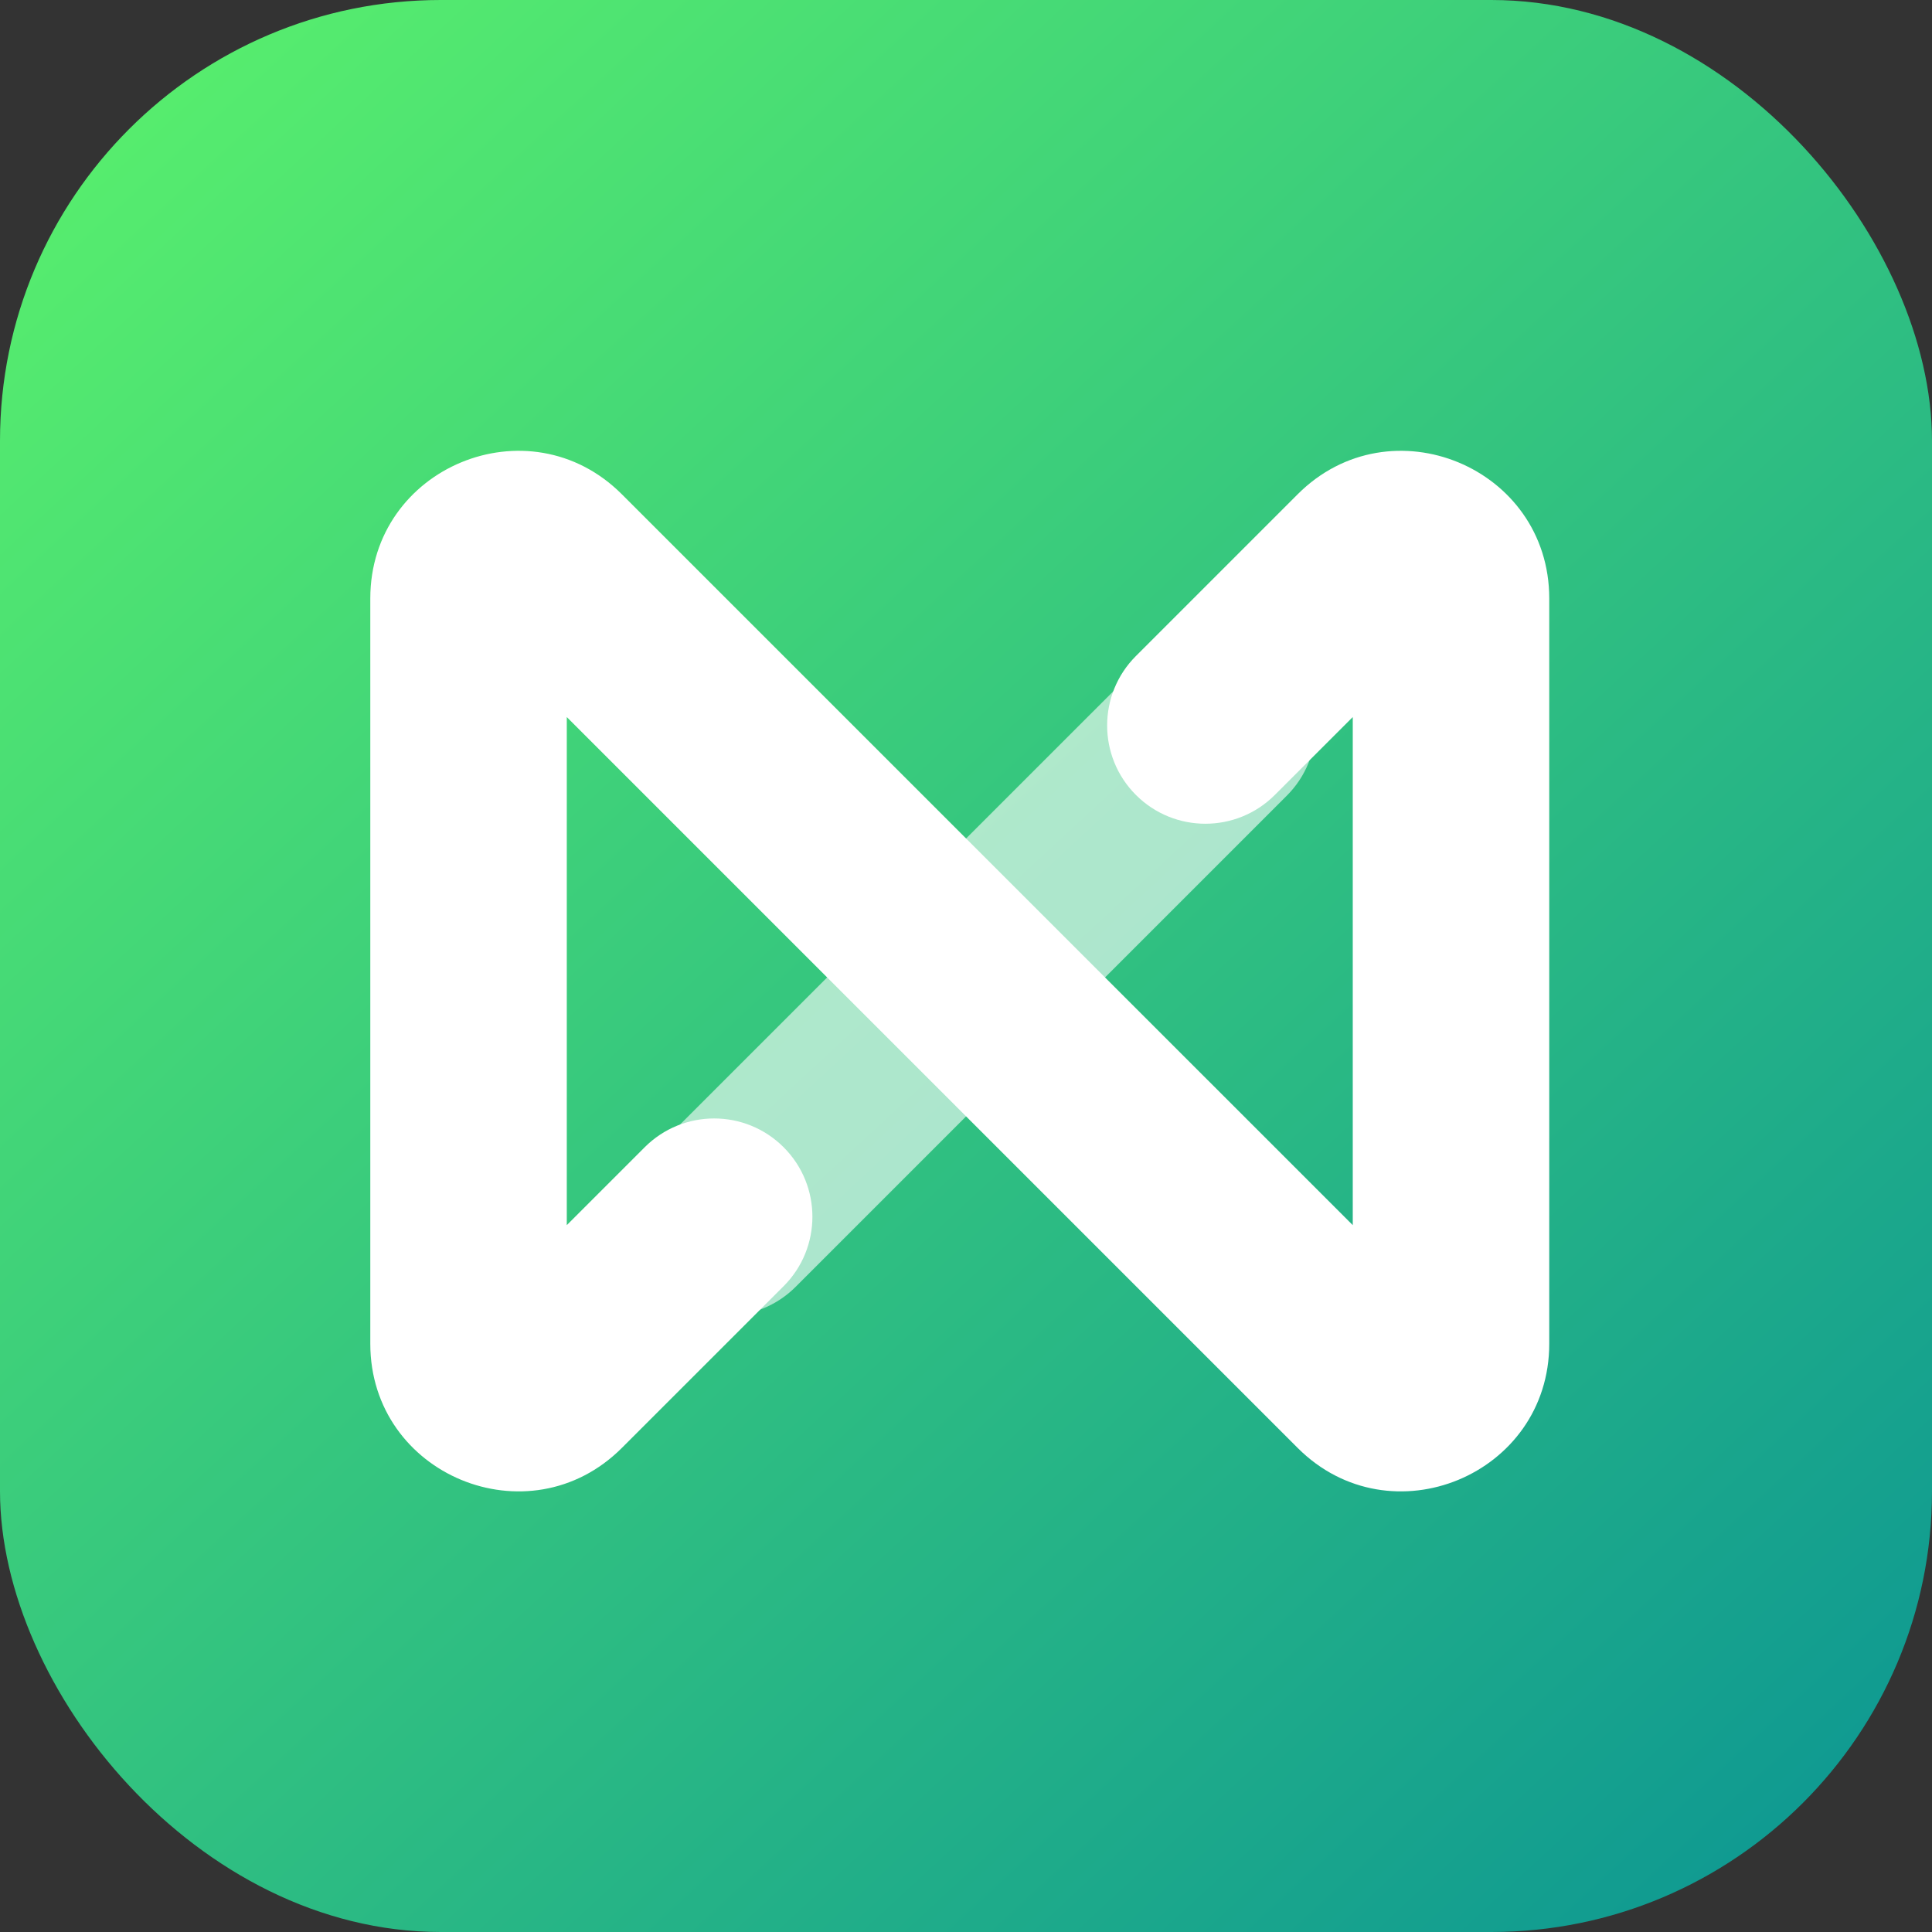
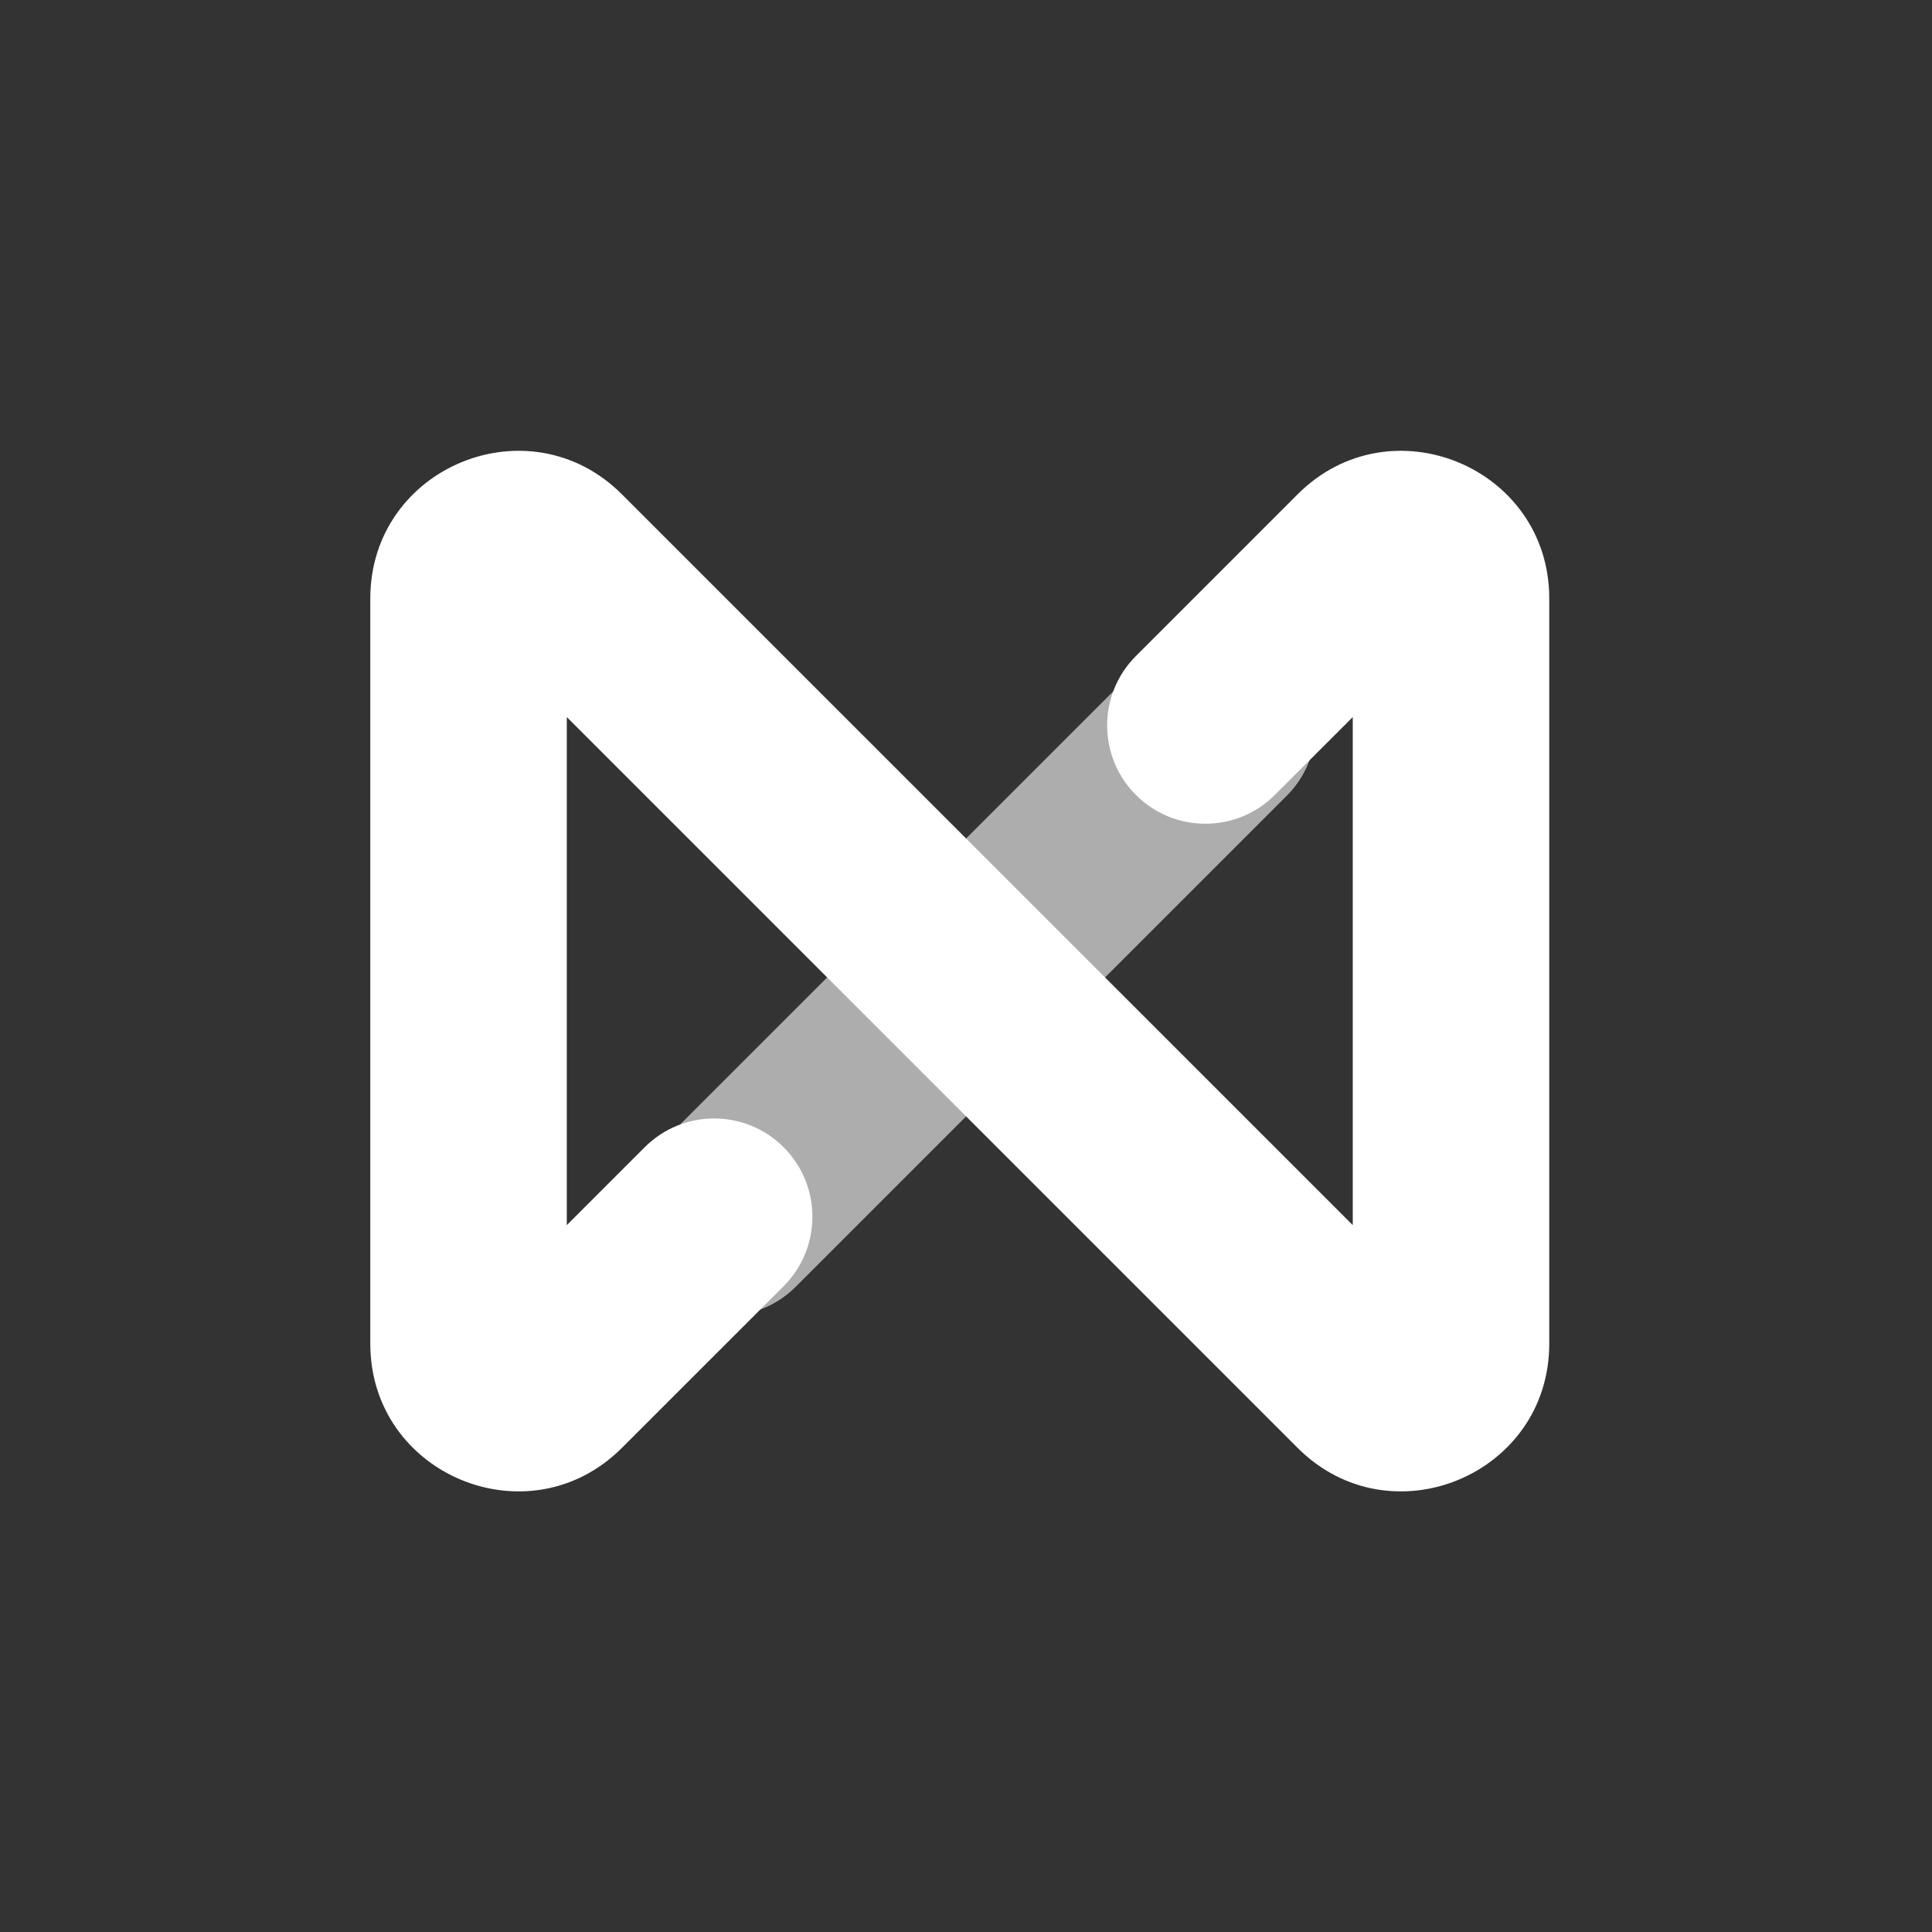
<svg xmlns="http://www.w3.org/2000/svg" width="54" height="54" viewBox="0 0 54 54" fill="none">
  <rect x="0" y="0" width="54" height="54" fill="#333333" stroke="none" />
-   <rect width="54" height="54" rx="12.319" fill="url(#paint0_linear_2_2953)" />
  <path d="M35.968 18.355C37.04 19.427 37.04 21.166 35.968 22.238L22.238 35.968C21.165 37.04 19.427 37.04 18.354 35.968C17.282 34.895 17.282 33.157 18.354 32.084L32.084 18.355C33.157 17.282 34.895 17.282 35.968 18.355Z" fill="white" fill-opacity="0.6" />
-   <path d="M15.842 20.042V34.243L18.019 32.066C19.092 30.993 20.83 30.993 21.903 32.066C22.975 33.138 22.975 34.877 21.903 35.949L17.381 40.47C14.787 43.065 10.35 41.227 10.35 37.558V16.727C10.35 13.058 14.787 11.22 17.381 13.815L37.81 34.243V20.042L35.632 22.219C34.56 23.292 32.821 23.292 31.749 22.219C30.677 21.147 30.677 19.408 31.749 18.336L36.27 13.815C38.865 11.22 43.302 13.058 43.302 16.727V37.558C43.302 41.227 38.865 43.065 36.27 40.47L15.842 20.042Z" fill="white" />
+   <path d="M15.842 20.042V34.243L18.019 32.066C19.092 30.993 20.83 30.993 21.903 32.066C22.975 33.138 22.975 34.877 21.903 35.949L17.381 40.47C14.787 43.065 10.35 41.227 10.35 37.558V16.727C10.35 13.058 14.787 11.22 17.381 13.815L37.81 34.243V20.042L35.632 22.219C34.56 23.292 32.821 23.292 31.749 22.219C30.677 21.147 30.677 19.408 31.749 18.336L36.27 13.815C38.865 11.22 43.302 13.058 43.302 16.727V37.558C43.302 41.227 38.865 43.065 36.27 40.47L15.842 20.042" fill="white" />
  <defs>
    <linearGradient id="paint0_linear_2_2953" x1="54" y1="67.786" x2="-11.547" y2="-3.11" gradientUnits="userSpaceOnUse">
      <stop stop-color="#008899" />
      <stop offset="1" stop-color="#66FF66" />
    </linearGradient>
  </defs>
</svg>